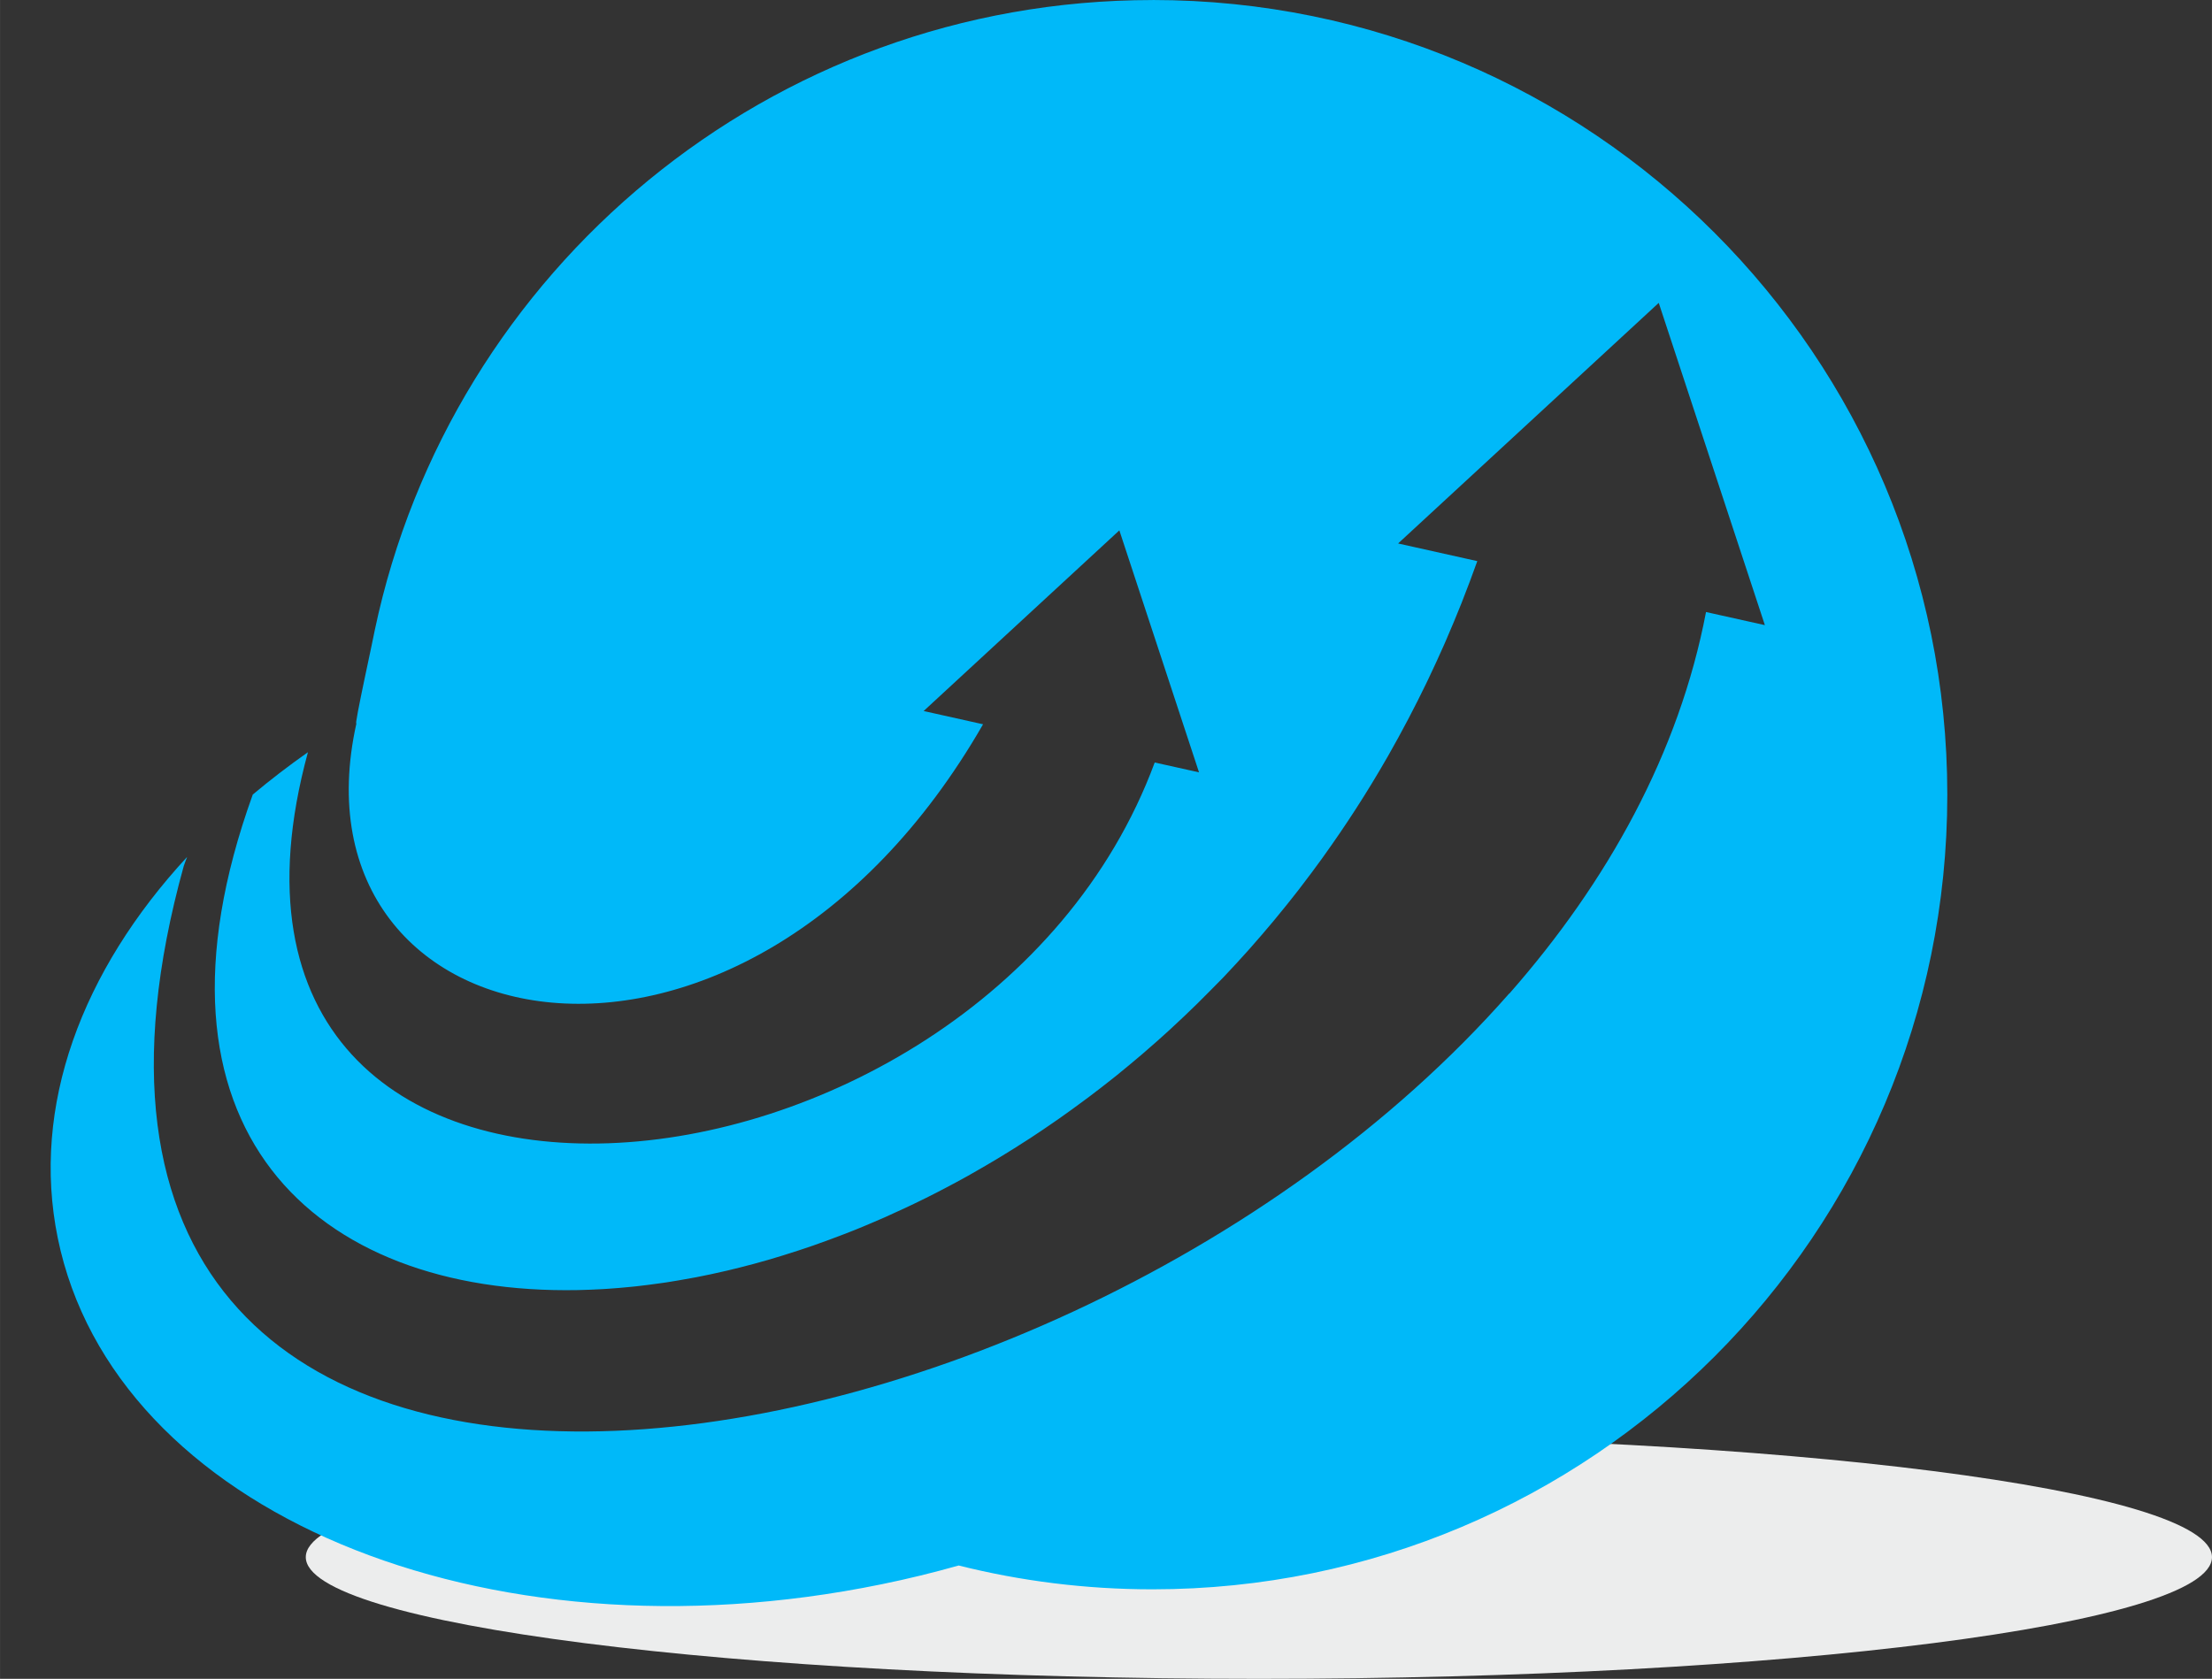
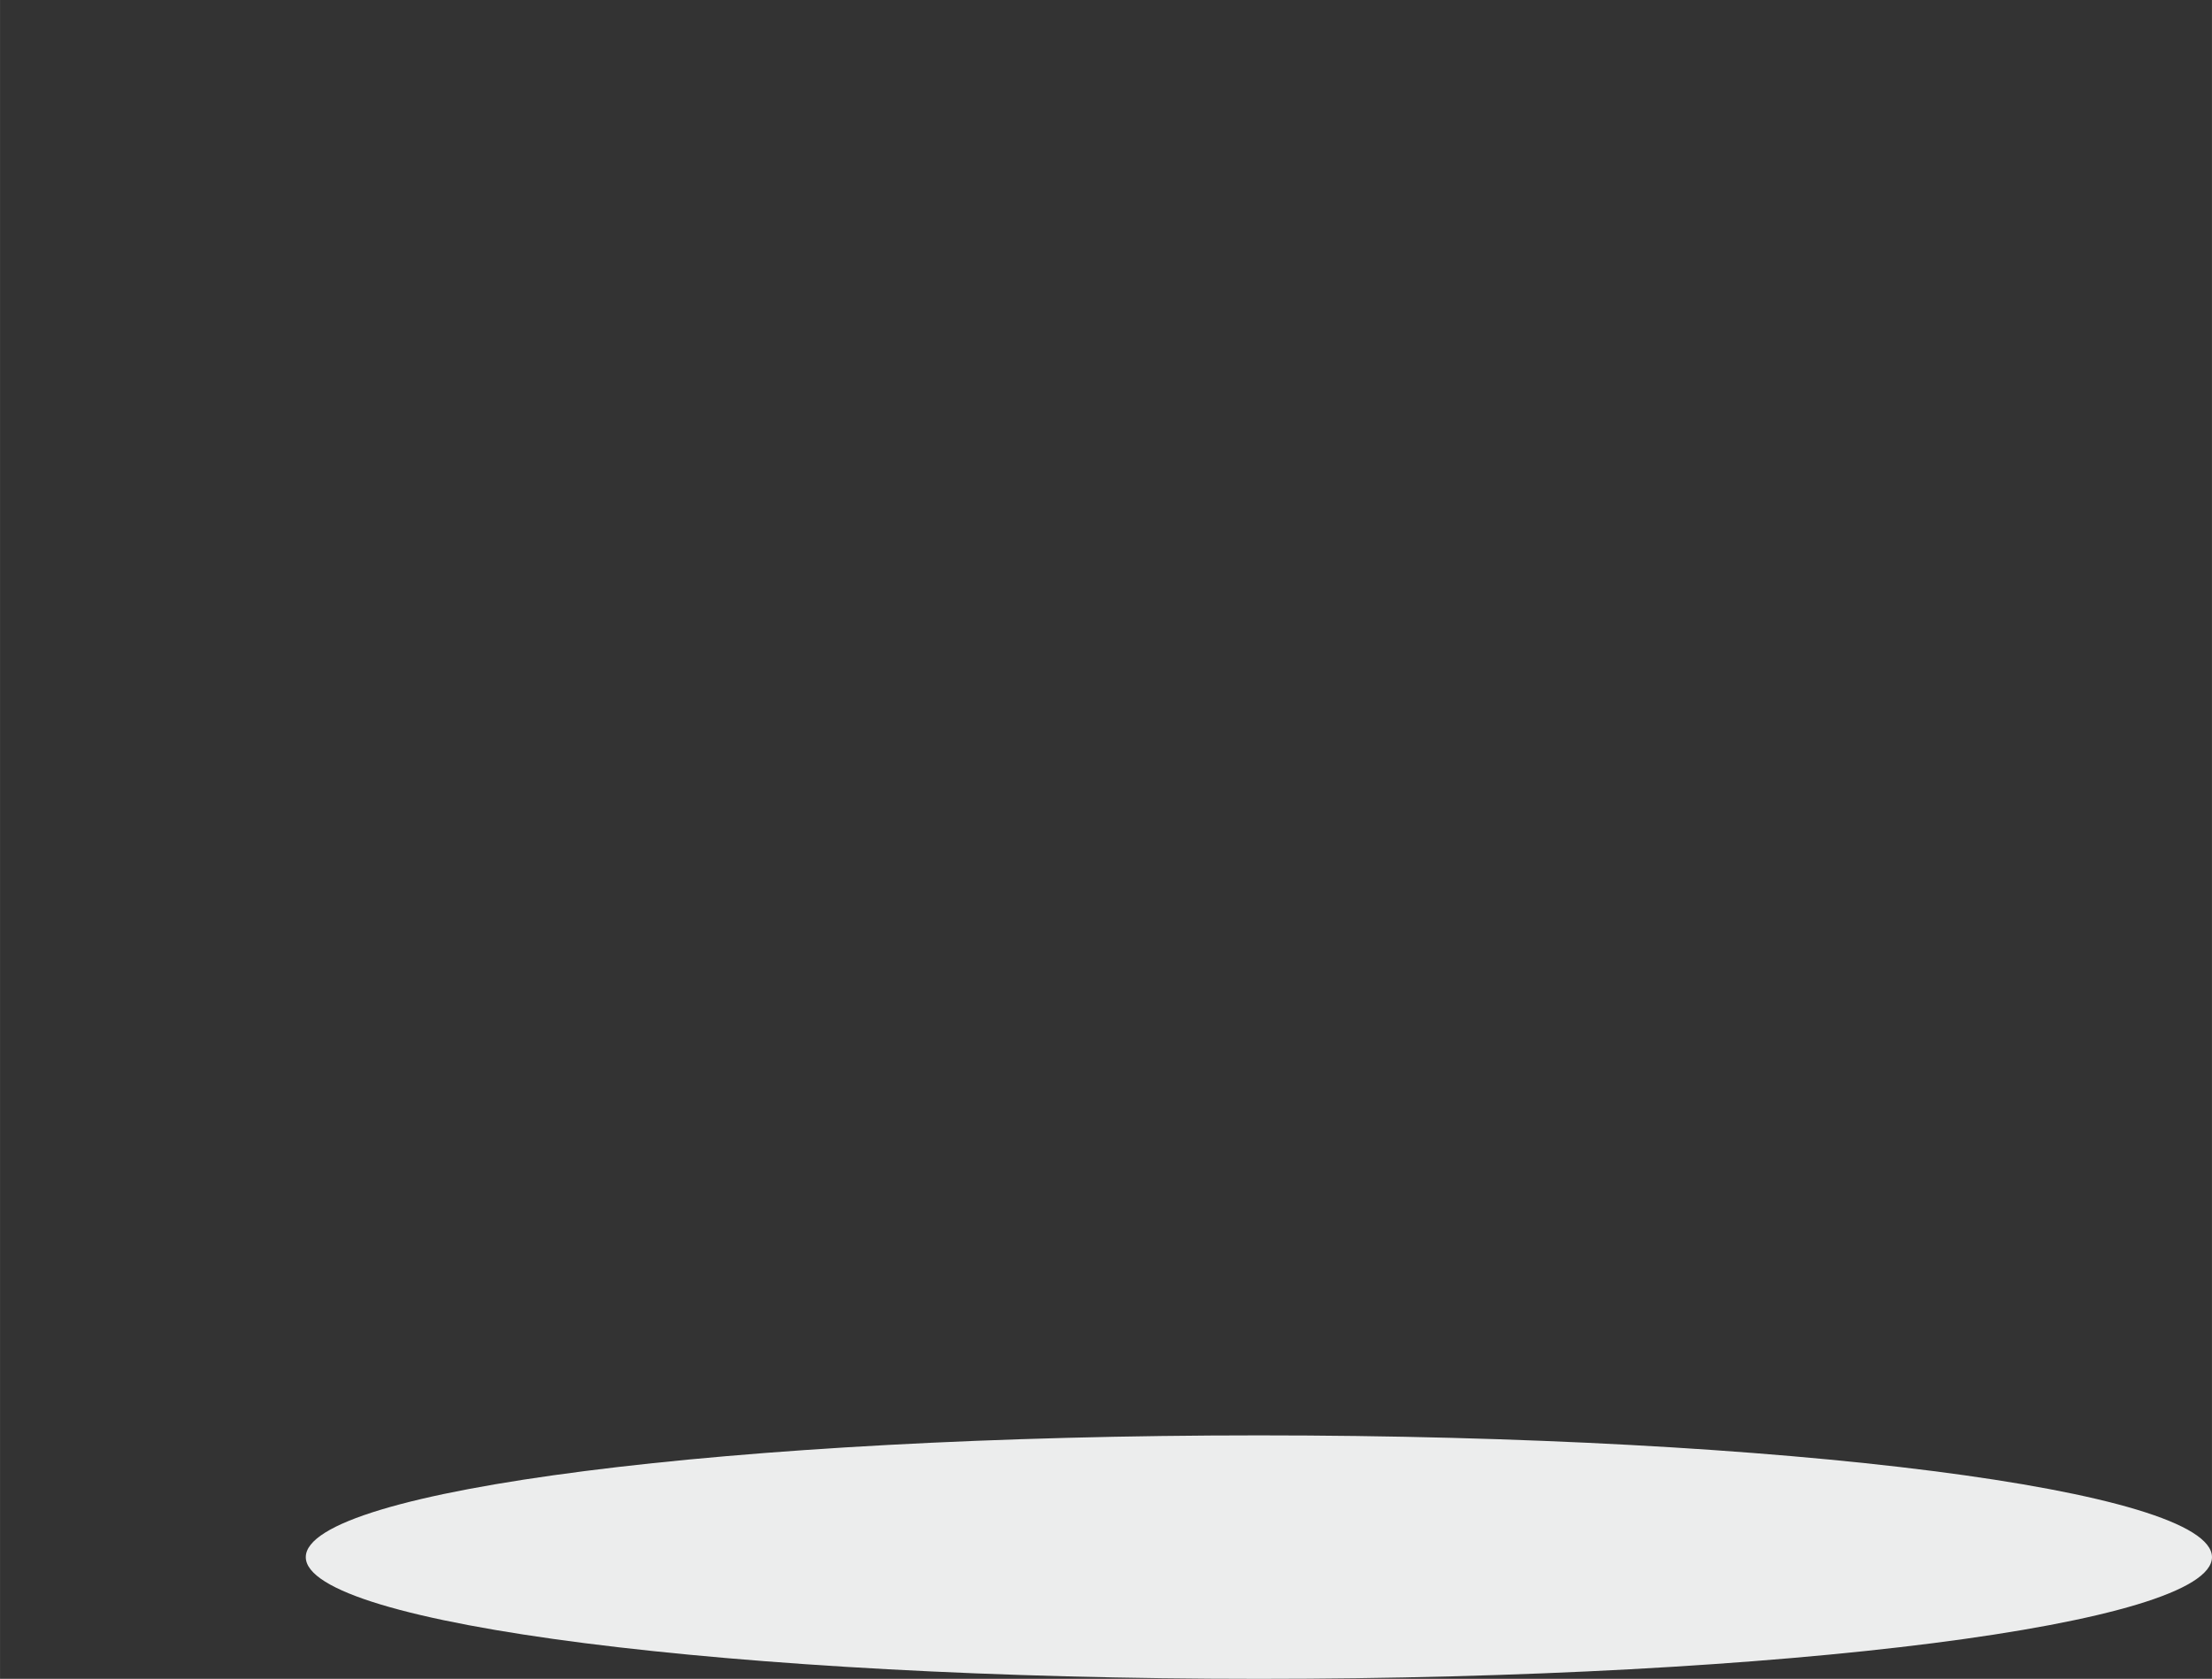
<svg xmlns="http://www.w3.org/2000/svg" xmlns:ns1="http://www.inkscape.org/namespaces/inkscape" xmlns:ns2="http://sodipodi.sourceforge.net/DTD/sodipodi-0.dtd" width="174.713" height="132.629" viewBox="0 0 46.226 35.092" version="1.1" id="svg8" ns1:version="1.0.2-2 (e86c870879, 2021-01-15)" ns2:docname="virkantzia_logo6B.svg">
  <rect x="0" y="0" width="46.226" height="35.092" fill="#333333" stroke="none" />
  <defs id="defs2" />
  <ns2:namedview id="base" pagecolor="#ffffff" bordercolor="#666666" borderopacity="1.0" ns1:pageopacity="0.0" ns1:pageshadow="2" ns1:zoom="2.8284271" ns1:cx="74.156176" ns1:cy="81.801822" ns1:document-units="px" ns1:current-layer="layer1" ns1:document-rotation="0" showgrid="false" ns1:window-width="1280" ns1:window-height="961" ns1:window-x="-8" ns1:window-y="-8" ns1:window-maximized="1" units="px" fit-margin-top="0" fit-margin-left="0" fit-margin-right="0" fit-margin-bottom="0" />
  <g ns1:label="Camada 1" ns1:groupmode="layer" id="layer1">
    <path d="m 26.308,30.003 c 11,0 19.918,1.139 19.918,2.545 0,1.405 -8.917,2.544 -19.918,2.544 -11.001,0 -19.918,-1.139 -19.918,-2.544 0,-1.405 8.918,-2.545 19.918,-2.545 z" style="fill:#eceded;fill-rule:evenodd;stroke-width:0.265" id="path105" />
-     <path d="m 24.084,0 c 9.174,0 16.611,7.437 16.611,16.611 0,9.174 -7.437,16.61 -16.611,16.61 -1.397,0 -2.754,-0.173 -4.05,-0.498 -0.527,0.149 -1.065,0.281 -1.615,0.393 C 10.081,34.823 2.375,31.583 1.207,25.88 0.643,23.121 1.712,20.291 3.91,17.912 l -0.045,0.119 -0.025,0.07 C -0.821,34.925 21.746,31.911 31.541,20.765 l 2.6e-4,0.005 c 2.055,-2.337 3.549,-5.032 4.111,-7.977 l 1.23,0.274 -2.218,-6.736 -5.447,5.029 1.655,0.369 c -0.102,0.287 -0.209,0.57 -0.319,0.849 l -0.007,0.019 c -0.106,0.266 -0.215,0.528 -0.328,0.788 l -0.032,0.074 c -0.109,0.247 -0.221,0.491 -0.336,0.732 l -0.047,0.098 c -0.116,0.239 -0.234,0.475 -0.356,0.707 l -0.039,0.074 c -0.124,0.236 -0.252,0.469 -0.382,0.698 l -0.037,0.065 c -0.415,0.724 -0.859,1.411 -1.328,2.064 l -0.031,0.044 c -0.149,0.206 -0.3,0.408 -0.453,0.607 l -0.052,0.068 c -0.15,0.193 -0.302,0.382 -0.456,0.568 l -0.066,0.08 c -0.153,0.183 -0.308,0.364 -0.465,0.541 l -0.062,0.07 c -0.161,0.18 -0.324,0.357 -0.488,0.53 l -0.042,0.044 C 25.373,20.625 25.2,20.801 25.025,20.974 l -0.009,0.009 c -0.175,0.172 -0.353,0.34 -0.532,0.505 l -0.036,0.034 c -0.171,0.157 -0.344,0.31 -0.518,0.46 l -0.074,0.064 c -0.169,0.144 -0.339,0.285 -0.509,0.423 l -0.089,0.071 c -0.166,0.132 -0.332,0.261 -0.5,0.387 l -0.115,0.085 c -0.165,0.123 -0.331,0.243 -0.497,0.36 l -0.111,0.077 c -0.167,0.116 -0.334,0.229 -0.502,0.339 l -0.116,0.074 c -0.153,0.099 -0.306,0.195 -0.46,0.289 l -0.135,0.082 c -0.152,0.091 -0.305,0.18 -0.458,0.267 l -0.14,0.08 c -0.155,0.087 -0.311,0.17 -0.467,0.252 l -0.182,0.095 c -0.149,0.077 -0.299,0.151 -0.449,0.223 l -0.191,0.091 c -0.146,0.068 -0.291,0.135 -0.437,0.2 -0.074,0.033 -0.148,0.064 -0.222,0.096 -0.139,0.06 -0.278,0.118 -0.417,0.174 -0.074,0.029 -0.147,0.058 -0.22,0.086 -0.102,0.04 -0.205,0.079 -0.307,0.116 -0.115,0.043 -0.23,0.084 -0.345,0.124 -0.093,0.032 -0.186,0.064 -0.279,0.094 -0.114,0.038 -0.228,0.074 -0.342,0.109 -0.092,0.029 -0.185,0.057 -0.277,0.084 -0.111,0.032 -0.221,0.063 -0.332,0.093 -0.099,0.027 -0.198,0.052 -0.296,0.077 -0.09,0.023 -0.18,0.045 -0.27,0.066 -0.115,0.027 -0.23,0.053 -0.345,0.077 -0.099,0.021 -0.198,0.041 -0.296,0.06 l -0.122,0.022 c -0.169,0.031 -0.336,0.06 -0.503,0.086 l -0.135,0.019 c -0.163,0.023 -0.325,0.044 -0.486,0.062 l -0.117,0.012 c -0.168,0.017 -0.335,0.031 -0.501,0.042 l -0.098,0.006 c -0.172,0.01 -0.342,0.016 -0.511,0.02 -5.5,0.105 -9.317,-3.369 -6.795,-10.358 0.365,-0.306 0.75,-0.602 1.153,-0.885 -3.164,11.588 14.026,10.137 17.696,0.215 l 0.926,0.206 -1.665,-5.058 -4.09,3.776 1.242,0.277 c -5.035,8.758 -14.613,6.766 -13.095,-0.023 -0.071,0.143 0.383,-1.912 0.384,-1.95 C 9.42,5.646 16.092,8.9999999e-4 24.085,8.9999999e-4 Z" style="fill:#00b9f9;fill-opacity:1;fill-rule:evenodd;stroke-width:0.265" id="path107" />
  </g>
</svg>